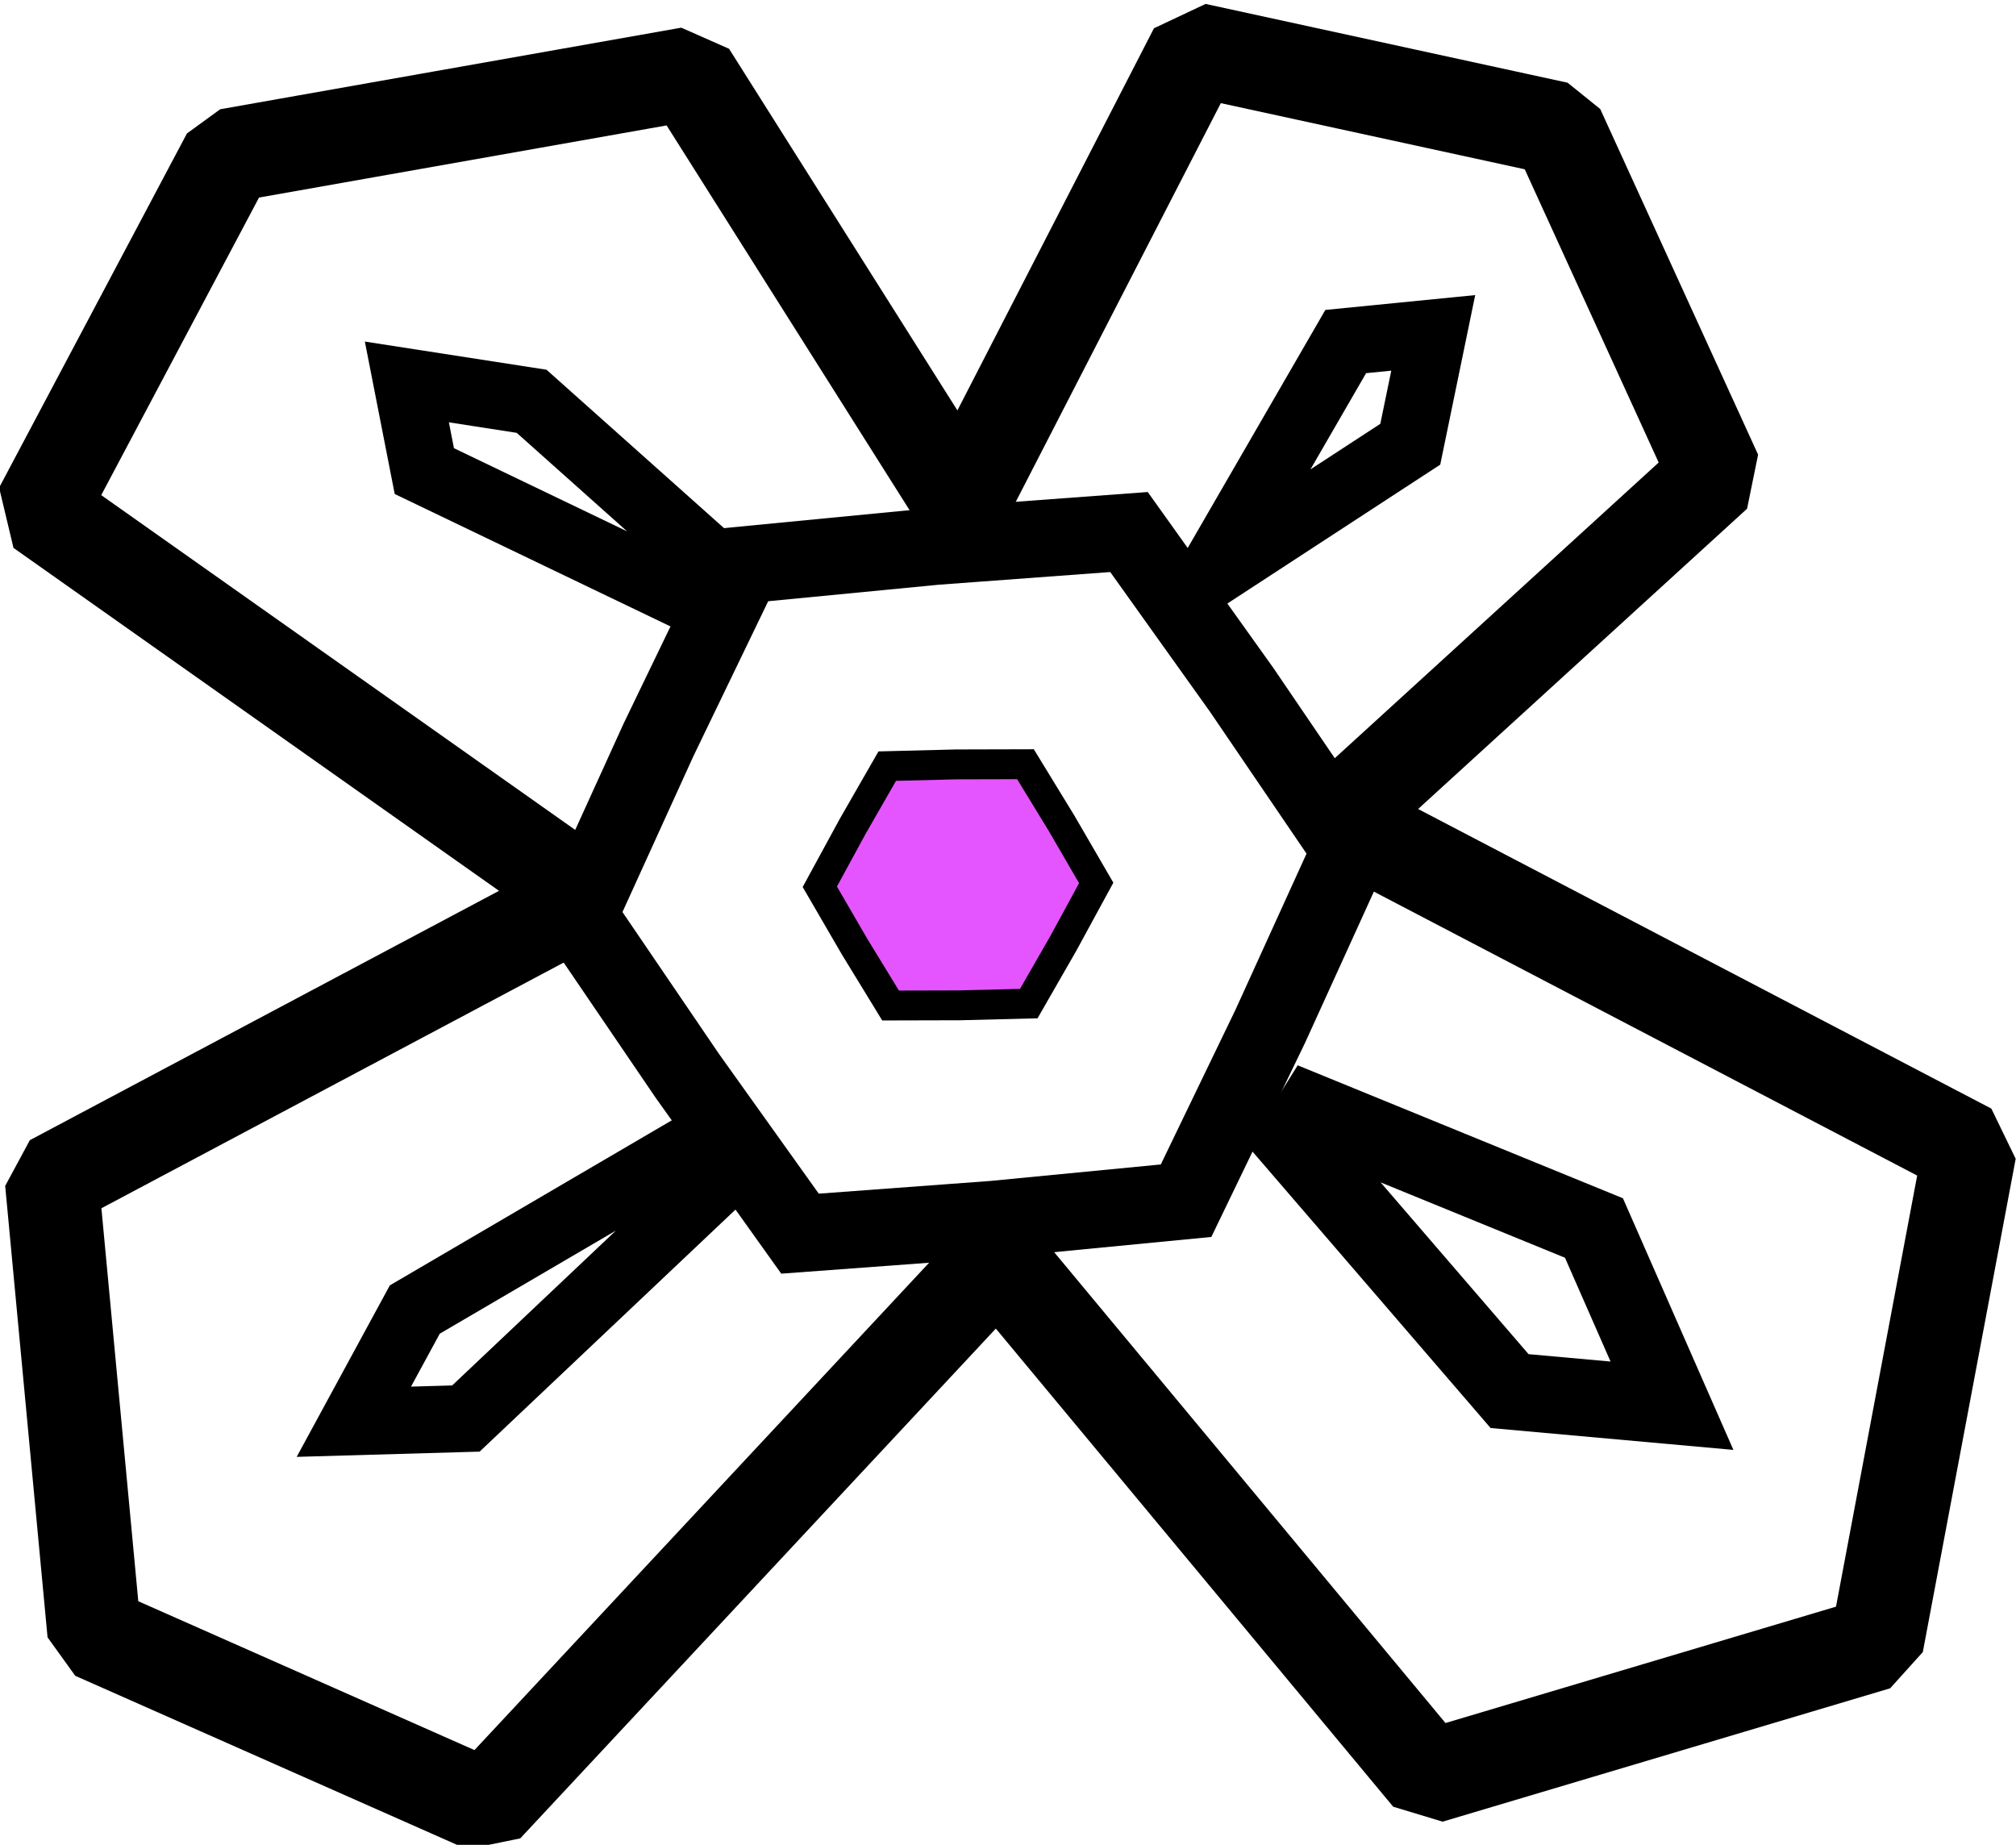
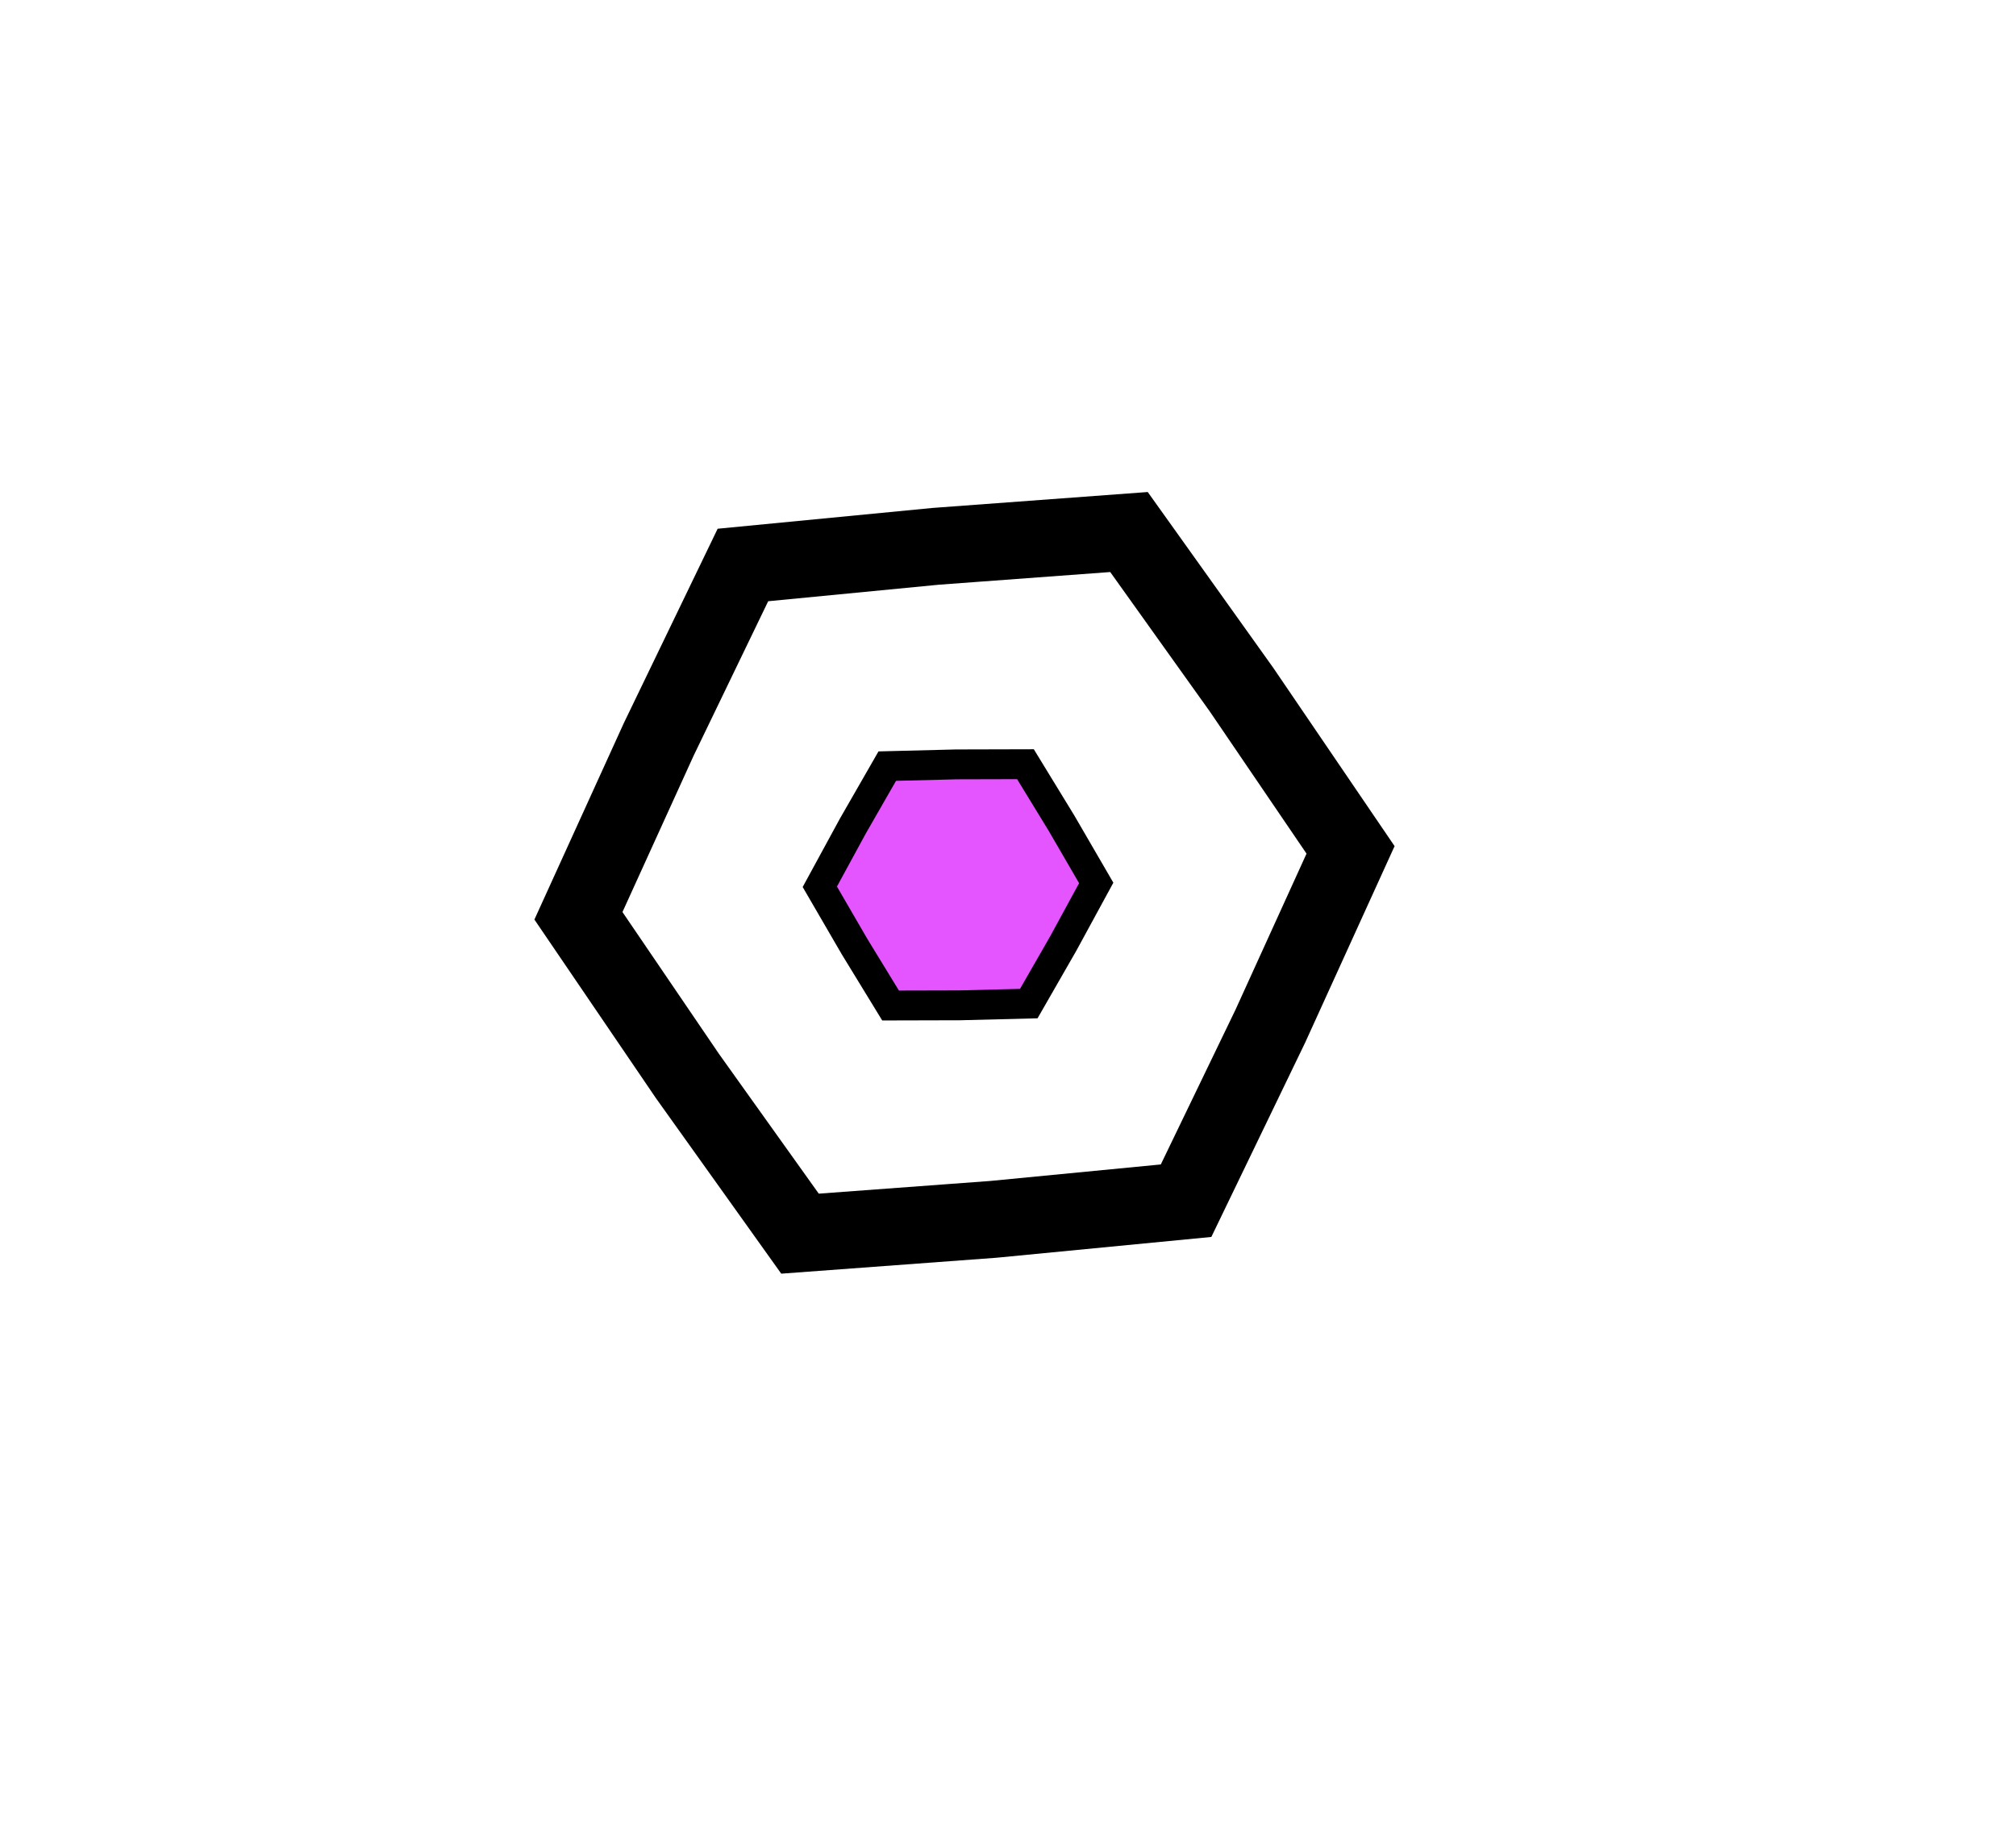
<svg xmlns="http://www.w3.org/2000/svg" xmlns:ns1="http://www.inkscape.org/namespaces/inkscape" xmlns:ns2="http://sodipodi.sourceforge.net/DTD/sodipodi-0.dtd" width="15.198mm" height="13.908mm" viewBox="0 0 53.851 49.28" id="svg3454" version="1.1" ns1:version="0.91 r13725" ns2:docname="logo_eckig.svg">
  <defs id="defs3456" />
  <ns2:namedview id="base" pagecolor="#ffffff" bordercolor="#666666" borderopacity="1.0" ns1:pageopacity="0.0" ns1:pageshadow="2" ns1:zoom="0.35" ns1:cx="847.63966" ns1:cy="-181.07453" ns1:document-units="px" ns1:current-layer="layer1" showgrid="false" fit-margin-top="0" fit-margin-left="0" fit-margin-right="0" fit-margin-bottom="0" ns1:window-width="1920" ns1:window-height="1056" ns1:window-x="0" ns1:window-y="24" ns1:window-maximized="1" />
  <g ns1:label="Ebene 1" ns1:groupmode="layer" id="layer1" transform="translate(472.64,-302.008)">
    <g id="g4403" transform="matrix(0.894,0,0,0.894,-392.047,-46.271)" style="fill:none;fill-opacity:1">
-       <path ns2:nodetypes="ccccccccccccccccc" ns1:connector-curvature="0" id="path11460-4-08-31-6" d="m -72.573,416.36 -16.365,-11.559 5.612,-10.584 13.777,-2.438 8.131,12.877 6.993,-13.597 10.816,2.354 4.717,10.327 -11.306,10.321 18.9,9.878 -2.775,14.739 -13.372,3.985 -12.889,-15.509 -15.294,16.395 -11.706,-5.183 -1.266,-13.488 z" style="fill:none;fill-opacity:1;fill-rule:evenodd;stroke:#000000;stroke-width:2.8;stroke-linecap:butt;stroke-linejoin:miter;stroke-miterlimit:0;stroke-dasharray:none;stroke-opacity:1" ns1:export-filename="/var/www/html/tida/app/webroot/img/logo2.png" ns1:export-xdpi="75.234192" ns1:export-ydpi="75.234192" />
-       <path ns2:nodetypes="cccccc" ns1:connector-curvature="0" id="path11481-9-7-7-3" d="m -69.83,424.063 -7.925,4.639 -1.821,3.353 3.348,-0.096 7.191,-6.802 z" style="fill:none;fill-opacity:1;fill-rule:evenodd;stroke:#000000;stroke-width:2;stroke-linecap:butt;stroke-linejoin:miter;stroke-miterlimit:30;stroke-dasharray:none;stroke-opacity:1" ns1:export-filename="/var/www/html/tida/app/webroot/img/logo2.png" ns1:export-xdpi="75.234192" ns1:export-ydpi="75.234192" />
-       <path ns2:nodetypes="cccccccccacc" ns1:connector-curvature="0" id="path11481-7-6-0-4-5" d="m -69.474,407.469 0.819,-0.899 -5.61,-5.006 -3.727,-0.578 0.522,2.664 7.957,3.821 0.005,-1.5e-4 0.005,-1.4e-4 0.005,-1.5e-4 0.005,-1.4e-4 0.01,-2.9e-4 z" style="fill:none;fill-opacity:1;fill-rule:evenodd;stroke:#000000;stroke-width:2;stroke-linecap:butt;stroke-linejoin:miter;stroke-miterlimit:30;stroke-dasharray:none;stroke-opacity:1" ns1:export-filename="/var/www/html/tida/app/webroot/img/logo2.png" ns1:export-xdpi="75.234192" ns1:export-ydpi="75.234192" />
-       <path ns2:nodetypes="cccccc" ns1:connector-curvature="0" id="path11481-7-5-6-9-5-6" d="m -53.928,406.708 5.917,-3.861 0.686,-3.327 -2.615,0.259 -3.988,6.897 z" style="fill:none;fill-opacity:1;fill-rule:evenodd;stroke:#000000;stroke-width:2;stroke-linecap:butt;stroke-linejoin:miter;stroke-miterlimit:30;stroke-dasharray:none;stroke-opacity:1" ns1:export-filename="/var/www/html/tida/app/webroot/img/logo2.png" ns1:export-xdpi="75.234192" ns1:export-ydpi="75.234192" />
-       <path ns2:nodetypes="cccccc" ns1:connector-curvature="0" id="path11481-7-5-1-2-8-1-2" d="m -51.452,423.699 6.408,7.44 4.852,0.437 -2.331,-5.31 -8.39,-3.43 z" style="fill:none;fill-opacity:1;fill-rule:evenodd;stroke:#000000;stroke-width:2.3;stroke-linecap:butt;stroke-linejoin:miter;stroke-miterlimit:30;stroke-dasharray:none;stroke-opacity:1" ns1:export-filename="/var/www/html/tida/app/webroot/img/logo2.png" ns1:export-xdpi="75.234192" ns1:export-ydpi="75.234192" />
      <path transform="matrix(0.146,-0.002,0.002,0.146,-29.163,330.578)" d="m -183.848,647.291 -39.511,3.278 -39.575,2.384 -22.594,-32.579 -21.852,-33.081 16.917,-35.857 17.723,-35.465 39.511,-3.278 39.575,-2.384 22.594,32.579 21.852,33.081 -16.917,35.857 z" ns1:randomized="0" ns1:rounded="0" ns1:flatsided="false" ns2:arg2="1.4993255" ns2:arg1="0.9757267" ns2:r2="69.114182" ns2:r1="79.288933" ns2:cy="581.6311" ns2:cx="-228.29448" ns2:sides="6" id="path4963-9" style="opacity:1;fill:none;fill-opacity:1;stroke:#000000;stroke-width:15.763;stroke-linecap:butt;stroke-linejoin:miter;stroke-miterlimit:3;stroke-dasharray:none;stroke-opacity:1" ns2:type="star" />
      <path transform="matrix(0.052,0.003,-0.003,0.052,-47.908,386.453)" d="m -183.848,647.291 -39.511,3.278 -39.575,2.384 -22.594,-32.579 -21.852,-33.081 16.917,-35.857 17.723,-35.465 39.511,-3.278 39.575,-2.384 22.594,32.579 21.852,33.081 -16.917,35.857 z" ns1:randomized="0" ns1:rounded="0" ns1:flatsided="false" ns2:arg2="1.4993255" ns2:arg1="0.9757267" ns2:r2="69.114182" ns2:r1="79.288933" ns2:cy="581.6311" ns2:cx="-228.29448" ns2:sides="6" id="path4963-9-1" style="opacity:1;fill:#e455ff;fill-opacity:1;stroke:#000000;stroke-width:17.134;stroke-linecap:butt;stroke-linejoin:miter;stroke-miterlimit:3;stroke-dasharray:none;stroke-opacity:1" ns2:type="star" />
    </g>
  </g>
</svg>